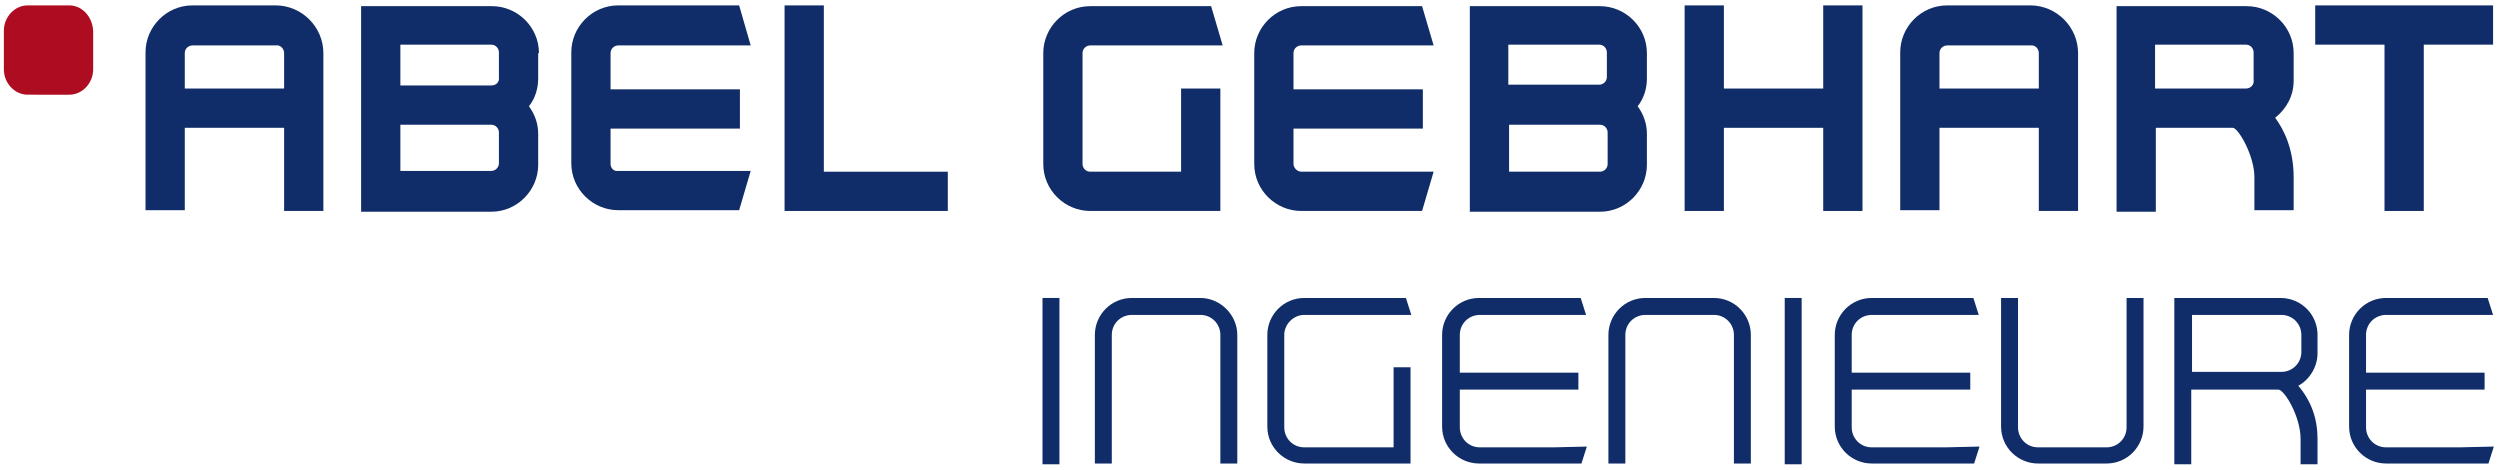
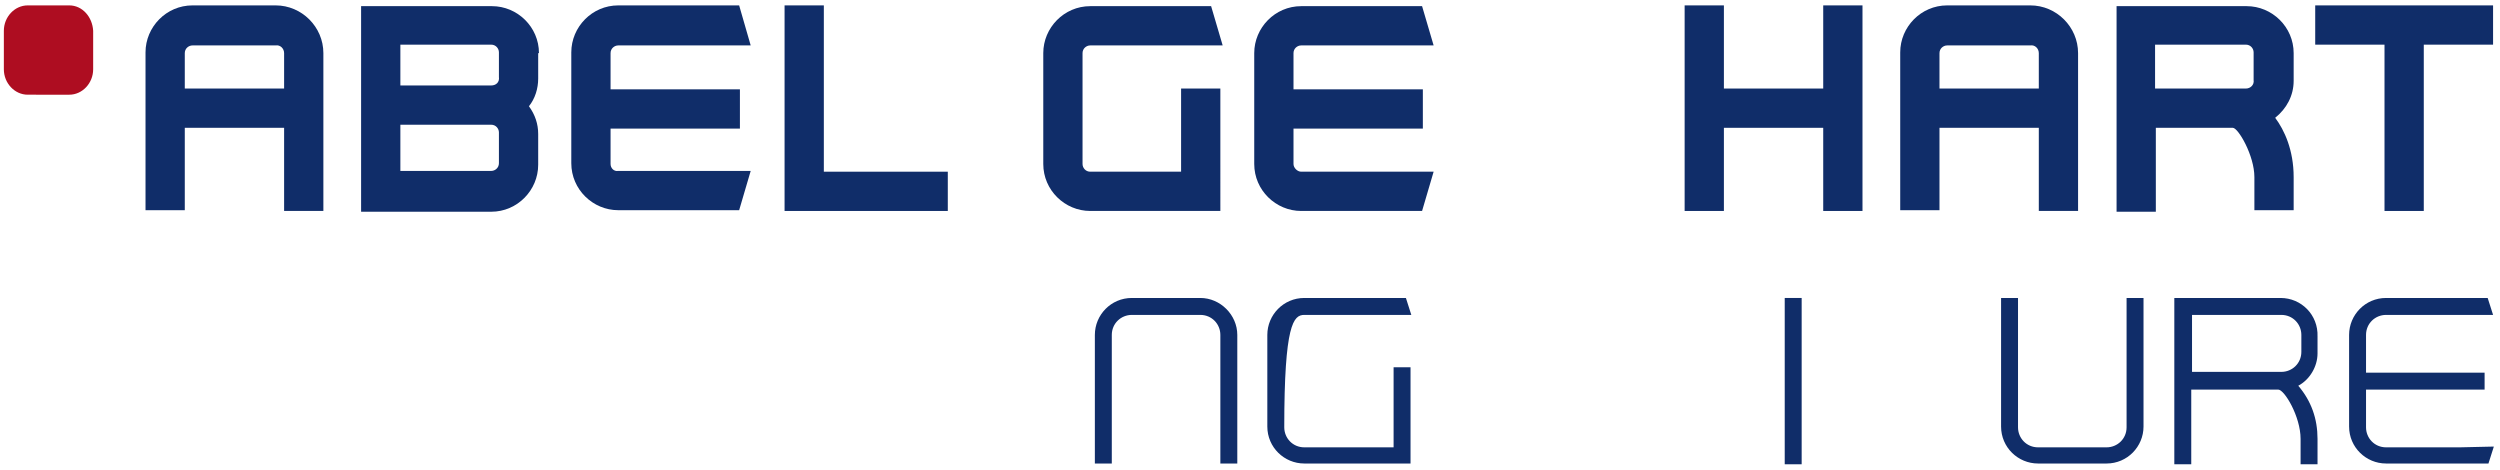
<svg xmlns="http://www.w3.org/2000/svg" version="1.1" x="0px" y="0px" viewBox="0 0 324.7 61" style="enable-background:new 0 0 324.7 61;" xml:space="preserve">
  <style type="text/css">
	.st0{display:none;}
	.st1{fill:#102D69;}
	.st2{fill:#AE0D21;}
</style>
  <g id="Hilfslinien" class="st0">
</g>
  <g id="INGENIEURE">
    <path class="st1" d="M319.5,58.1h-9.6c-1.5,0-2.6-1.2-2.6-2.6v-4.9h12.3h3.1l0-2.2h-3.1h-12.3v-4.9c0-1.5,1.2-2.6,2.6-2.6h13.9   l-0.7-2.2h-13.2c-2.7,0-4.8,2.2-4.8,4.8v11.9c0,2.7,2.2,4.8,4.8,4.8h9.6h2h1.7l0.7-2.2L319.5,58.1L319.5,58.1z" />
    <path id="_x3C_Pfad_x3E_" class="st1" d="M296.2,38.7h-13.8v21.6h2.2v-9.7h11.3c0.8,0,2.9,3.5,2.9,6.4v3.3h2.2v-3.3   c0-2.6-0.8-4.9-2.5-6.9c1.5-0.8,2.5-2.5,2.5-4.2v-2.2C301.1,40.9,298.9,38.7,296.2,38.7z M284.7,40.9h11.6c1.5,0,2.6,1.2,2.6,2.6   v2.2c0,1.5-1.2,2.6-2.6,2.6h-11.6V40.9z" />
    <path class="st1" d="M276.2,55.5c0,1.5-1.2,2.6-2.6,2.6h-8.9c-1.5,0-2.6-1.2-2.6-2.6V38.7h-2.2v16.7c0,2.7,2.2,4.8,4.8,4.8h8.9   c2.7,0,4.8-2.2,4.8-4.8V38.7h-2.2V55.5z" />
-     <path class="st1" d="M252.7,58.1h-9.6c-1.5,0-2.6-1.2-2.6-2.6v-4.9h12.3h3.1l0-2.2h-3.1h-12.3v-4.9c0-1.5,1.2-2.6,2.6-2.6H257   l-0.7-2.2h-13.2c-2.7,0-4.8,2.2-4.8,4.8v11.9c0,2.7,2.2,4.8,4.8,4.8h9.6h2h1.7l0.7-2.2L252.7,58.1L252.7,58.1z" />
    <rect x="231.8" y="38.7" class="st1" width="2.2" height="21.6" />
-     <path class="st1" d="M222.6,38.7h-8.9c-2.7,0-4.8,2.2-4.8,4.8v16.7h2.2V43.5c0-1.5,1.2-2.6,2.6-2.6h8.9c1.5,0,2.6,1.2,2.6,2.6v16.7   h2.2V43.5C227.4,40.9,225.3,38.7,222.6,38.7z" />
-     <path class="st1" d="M201.8,58.1h-9.6c-1.5,0-2.6-1.2-2.6-2.6v-4.9h12.3h3.1l0-2.2h-3.1h-12.3v-4.9c0-1.5,1.2-2.6,2.6-2.6H206   l-0.7-2.2h-13.2c-2.7,0-4.8,2.2-4.8,4.8v11.9c0,2.7,2.2,4.8,4.8,4.8h9.6h2h1.7l0.7-2.2L201.8,58.1L201.8,58.1z" />
-     <path class="st1" d="M169.4,40.9h13.9l-0.7-2.2h-13.2c-2.7,0-4.8,2.2-4.8,4.8v11.9c0,2.7,2.2,4.8,4.8,4.8h13.8V47.7H181v10.4h-11.6   c-1.5,0-2.6-1.2-2.6-2.6V43.5C166.8,42.1,168,40.9,169.4,40.9z" />
+     <path class="st1" d="M169.4,40.9h13.9l-0.7-2.2h-13.2c-2.7,0-4.8,2.2-4.8,4.8v11.9c0,2.7,2.2,4.8,4.8,4.8h13.8V47.7H181v10.4h-11.6   c-1.5,0-2.6-1.2-2.6-2.6C166.8,42.1,168,40.9,169.4,40.9z" />
    <path class="st1" d="M155.9,38.7h-8.9c-2.7,0-4.8,2.2-4.8,4.8v16.7h2.2V43.5c0-1.5,1.2-2.6,2.6-2.6h8.9c1.5,0,2.6,1.2,2.6,2.6v16.7   h2.2V43.5C160.7,40.9,158.5,38.7,155.9,38.7z" />
-     <rect x="135.4" y="38.7" class="st1" width="2.2" height="21.6" />
  </g>
  <g id="ABEL_GEBHART">
    <polygon class="st1" points="300.7,0.7 300.7,5.8 309.7,5.8 309.7,27.4 314.8,27.4 314.8,5.8 323.8,5.8 323.8,0.7  " />
    <path id="_x3C_Pfad_x3E__00000075846019334516935700000001169413471417277116_" class="st1" d="M297.9,10.5V6.9   c0-3.4-2.8-6.1-6.1-6.1h-16.9v26.7h5.1V16.6h10c0.7,0,2.8,3.6,2.8,6.4v4.3h5.1v-4.3c0-3.5-1.2-6.1-2.4-7.7   C297,14.1,297.9,12.4,297.9,10.5z M291.7,11.5h-11.8V5.8h11.8c0.6,0,1,0.5,1,1v3.6C292.8,11,292.3,11.5,291.7,11.5z" />
    <path id="_x3C_Pfad_x3E__00000140717957767345454810000010221869683571940523_" class="st1" d="M263.7,0.7h-10.8   c-3.4,0-6.1,2.8-6.1,6.1v20.5h5.1V16.6h12.9v10.8h5.1V6.9C269.9,3.5,267.1,0.7,263.7,0.7z M264.8,6.9v4.6h-12.9V6.9   c0-0.6,0.5-1,1-1h10.8C264.3,5.8,264.8,6.3,264.8,6.9z" />
    <polygon class="st1" points="236.8,0.7 236.8,11.5 223.9,11.5 223.9,0.7 218.8,0.7 218.8,27.4 223.9,27.4 223.9,16.6 236.8,16.6    236.8,27.4 241.9,27.4 241.9,0.7  " />
-     <path id="_x3C_Pfad_x3E__00000130605450987273021500000001959820715488140217_" class="st1" d="M213.9,6.9c0-3.4-2.8-6.1-6.1-6.1   h-16.9v26.7h16.9c3.4,0,6.1-2.8,6.1-6.1v-4c0-1.3-0.4-2.5-1.2-3.6c0.8-1,1.2-2.3,1.2-3.6V6.9z M195.9,11.1V5.8h11.8   c0.6,0,1,0.5,1,1v3.2c0,0.6-0.5,1-1,1H195.9z M208.8,21.3c0,0.6-0.5,1-1,1h-11.8v-6.1h11.8c0.6,0,1,0.5,1,1V21.3z" />
    <path class="st1" d="M168,21.3v-4.6h16.8v-5.1H168V6.9c0-0.6,0.5-1,1-1h17.2l-1.5-5.1h-15.7c-3.4,0-6.1,2.8-6.1,6.1v14.4   c0,3.4,2.8,6.1,6.1,6.1h15.7l1.5-5.1h-17.2C168.5,22.3,168,21.8,168,21.3z" />
    <path class="st1" d="M153.4,22.3h-11.8c-0.6,0-1-0.5-1-1V6.9c0-0.6,0.5-1,1-1h17.2l-1.5-5.1h-15.7c-3.4,0-6.1,2.8-6.1,6.1v14.4   c0,3.4,2.8,6.1,6.1,6.1h16.9V11.5h-5.1V22.3z" />
    <polygon class="st1" points="107,22.3 107,0.7 101.9,0.7 101.9,27.4 123.1,27.4 123.1,22.3  " />
    <path class="st1" d="M79.3,21.3v-4.6h16.8v-5.1H79.3V6.9c0-0.6,0.5-1,1-1h17.2L96,0.7H80.3c-3.4,0-6.1,2.8-6.1,6.1v14.4   c0,3.4,2.8,6.1,6.1,6.1H96l1.5-5.1H80.3C79.7,22.3,79.3,21.8,79.3,21.3z" />
    <path id="_x3C_Pfad_x3E__00000057836223537810515360000002464373297754945205_" class="st1" d="M70,6.9c0-3.4-2.8-6.1-6.1-6.1H46.9   v26.7h16.9c3.4,0,6.1-2.8,6.1-6.1v-4c0-1.3-0.4-2.5-1.2-3.6c0.8-1,1.2-2.3,1.2-3.6V6.9z M63.8,11.1H52V5.8h11.8c0.6,0,1,0.5,1,1   v3.2C64.9,10.7,64.4,11.1,63.8,11.1z M52,16.2h11.8c0.6,0,1,0.5,1,1v4c0,0.6-0.5,1-1,1H52V16.2z" />
    <path id="_x3C_Pfad_x3E__00000016756623156502047420000007650921699885990039_" class="st1" d="M35.8,0.7H25   c-3.4,0-6.1,2.8-6.1,6.1v20.5H24V16.6h12.9v10.8H42V6.9C42,3.5,39.2,0.7,35.8,0.7z M36.9,6.9v4.6H24V6.9c0-0.6,0.5-1,1-1h10.8   C36.4,5.8,36.9,6.3,36.9,6.9z" />
  </g>
  <g id="Punkt">
    <path class="st2" d="M9,0.7H3.6C1.9,0.7,0.5,2.2,0.5,4v2.5v0.9v0.4v1.2c0,1.8,1.4,3.3,3.1,3.3H9c1.7,0,3.1-1.5,3.1-3.3V7.7V7.3V6.4   V4C12,2.2,10.7,0.7,9,0.7z" />
  </g>
</svg>